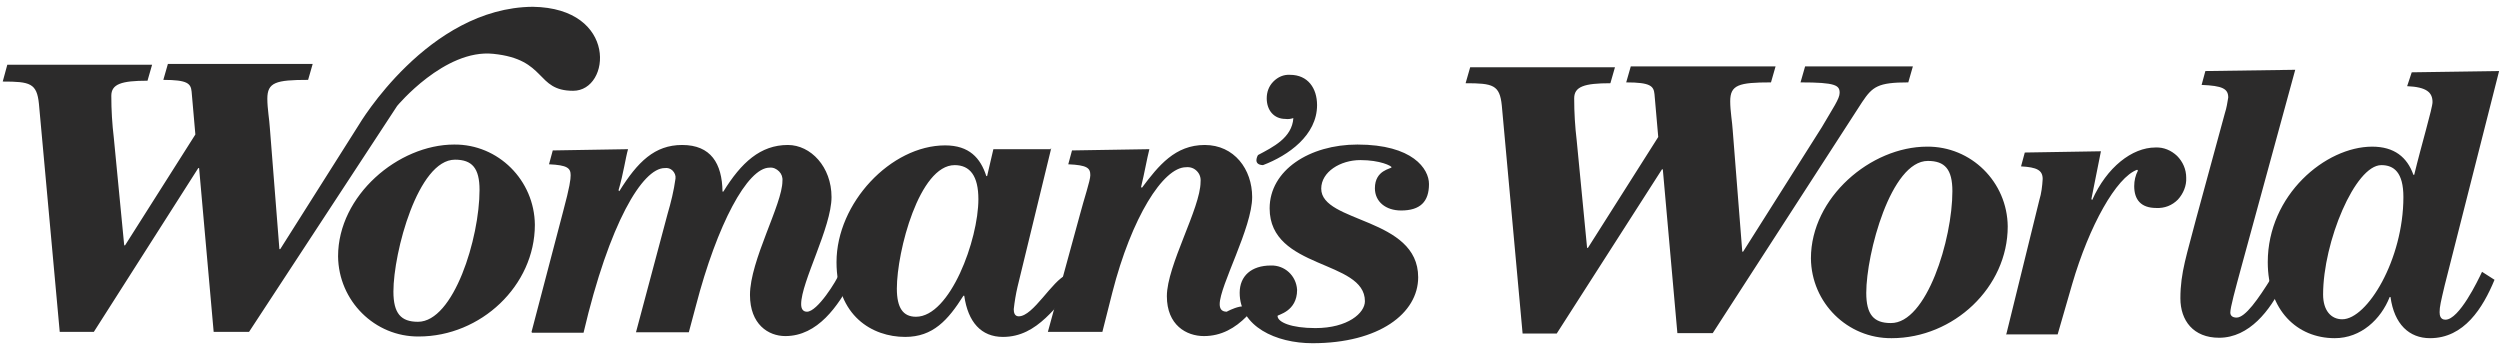
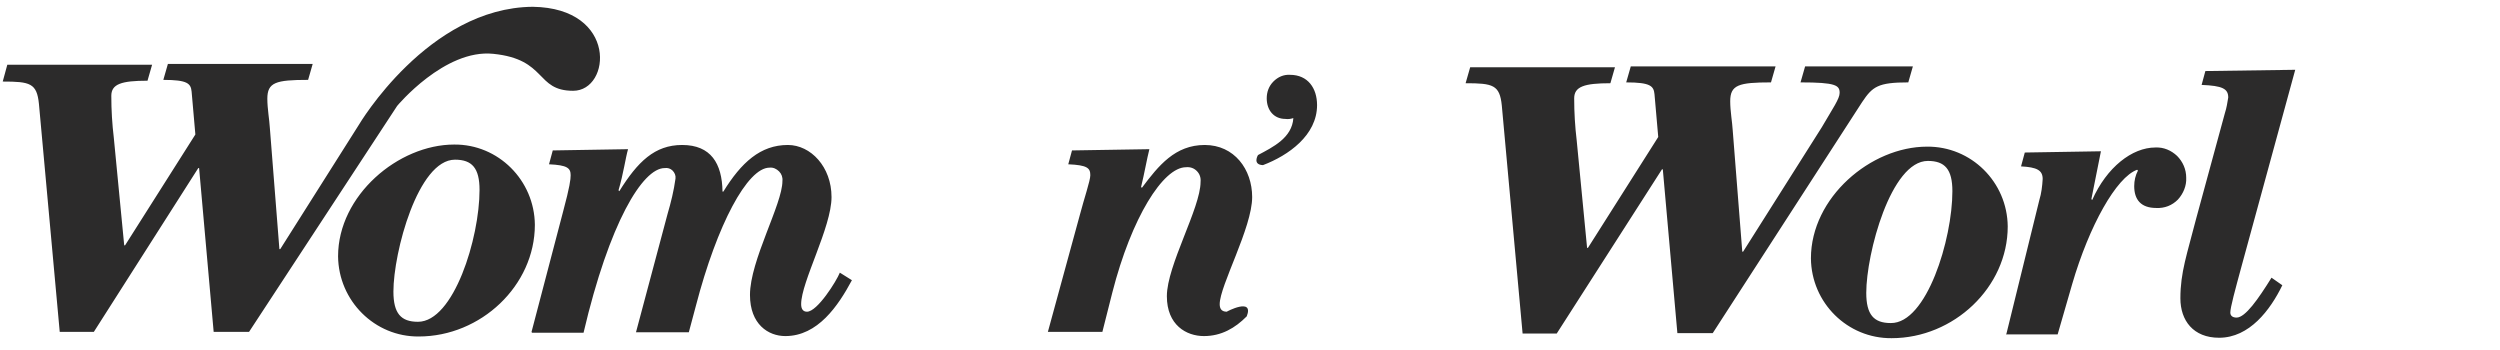
<svg xmlns="http://www.w3.org/2000/svg" fill="none" viewBox="0 0 200 28" height="28" width="200">
  <path fill="#2C2B2B" d="M124.537 26.684H121.808L120.144 8.439C119.977 6.793 119.445 6.658 117.248 6.658L117.614 5.382H129.197L128.831 6.658C126.734 6.658 125.935 6.927 125.935 7.868C125.935 9.01 126.002 10.119 126.135 11.228L126.967 19.83H127.034L132.659 10.959L132.359 7.532C132.293 6.894 132.06 6.591 130.096 6.591L130.462 5.314H142.045L141.679 6.591C139.083 6.591 138.417 6.793 138.417 8.103C138.417 8.876 138.584 9.817 138.617 10.422L139.382 20.132H139.449L145.74 10.186C146.639 8.641 147.171 7.902 147.171 7.431C147.171 6.826 146.872 6.591 144.042 6.591L144.408 5.314H153.029L152.663 6.591C150.233 6.591 149.801 6.927 148.968 8.17L137.019 26.65H134.19L133.025 13.546H132.958L124.537 26.684ZM154.161 11.732C157.689 11.698 160.585 14.554 160.618 18.116C160.618 22.988 156.291 27.054 151.332 27.054C147.804 27.087 144.908 24.231 144.874 20.67C144.874 15.798 149.667 11.732 154.161 11.732ZM156.191 15.294C156.191 13.546 155.592 12.874 154.228 12.874C151.265 12.874 149.301 20.3 149.301 23.425C149.301 25.172 149.9 25.844 151.265 25.844C154.128 25.878 156.191 19.158 156.191 15.294ZM160.518 26.684L163.148 15.999C163.314 15.462 163.381 14.89 163.414 14.319C163.414 13.614 162.948 13.378 161.683 13.311L161.983 12.202L168.074 12.102L167.309 15.932L167.375 15.999C168.54 13.378 170.57 11.799 172.434 11.799C173.1 11.766 173.699 12.034 174.165 12.471C174.631 12.942 174.897 13.546 174.897 14.218C174.931 14.857 174.664 15.495 174.232 15.966C173.766 16.436 173.167 16.671 172.501 16.638C171.269 16.638 170.737 15.966 170.737 14.89C170.737 14.454 170.837 14.017 171.036 13.647L170.97 13.58C169.306 14.185 167.142 18.049 165.777 22.719L164.612 26.751H160.485L160.518 26.684ZM179.358 21.174C178.792 23.257 178.426 24.601 178.426 25.004C178.426 25.273 178.625 25.407 178.925 25.407C179.624 25.407 180.656 23.929 181.721 22.215L182.586 22.82C181.621 24.802 179.957 27.02 177.527 27.02C175.463 27.02 174.431 25.642 174.431 23.862C174.431 21.778 174.964 20.334 175.696 17.478L177.993 9.044C178.126 8.641 178.193 8.204 178.259 7.801C178.259 7.095 177.793 6.86 176.129 6.793L176.429 5.684L183.618 5.583L179.358 21.174ZM45.852 7.263C42.823 7.263 43.788 4.743 39.461 4.306C35.567 3.903 31.772 8.473 31.772 8.473L19.923 26.55H17.093L15.928 13.446H15.862L7.507 26.55H4.778L3.114 8.305C2.947 6.658 2.415 6.524 0.218 6.524L0.584 5.18H12.167L11.801 6.457C9.704 6.457 8.905 6.726 8.905 7.666C8.905 8.809 8.972 9.918 9.105 11.026L9.937 19.628H10.004L15.629 10.758L15.329 7.33C15.263 6.692 15.03 6.39 13.066 6.39L13.432 5.113H25.015L24.649 6.39C22.053 6.39 21.387 6.591 21.387 7.902C21.387 8.674 21.554 9.615 21.587 10.22L22.352 19.93H22.419L28.71 9.985C28.71 9.985 34.235 0.61 42.623 0.543C49.447 0.644 48.881 7.263 45.852 7.263ZM36.332 11.564C39.86 11.53 42.756 14.42 42.789 17.982C42.789 22.854 38.462 26.919 33.503 26.919C29.975 26.953 27.079 24.063 27.046 20.502C27.046 15.63 31.872 11.564 36.332 11.564ZM38.363 15.193C38.363 13.446 37.763 12.774 36.399 12.774C33.436 12.774 31.473 20.199 31.473 23.324C31.473 25.071 32.072 25.743 33.436 25.743C36.299 25.743 38.363 19.057 38.363 15.193ZM42.523 26.55L45.053 16.906C45.585 14.924 45.652 14.353 45.652 14.017C45.652 13.446 45.386 13.21 43.921 13.143L44.221 12.034L50.245 11.934C50.046 12.606 49.879 13.882 49.48 15.226L49.546 15.294C51.011 12.942 52.376 11.598 54.572 11.598C56.869 11.598 57.768 13.076 57.801 15.327H57.868C59.299 13.009 60.83 11.598 63.027 11.598C64.857 11.598 66.522 13.345 66.522 15.764C66.522 18.183 64.092 22.551 64.092 24.332C64.092 24.735 64.258 24.937 64.558 24.937C65.39 24.937 66.921 22.484 67.187 21.812L68.153 22.417C67.054 24.466 65.423 26.886 62.827 26.886C61.462 26.886 59.998 25.945 59.998 23.593C59.998 20.838 62.594 16.335 62.594 14.487C62.627 14.185 62.528 13.916 62.328 13.714C62.128 13.513 61.862 13.378 61.562 13.412C59.798 13.412 57.368 17.948 55.671 24.466L55.105 26.583H50.878L53.407 17.108C53.674 16.201 53.907 15.26 54.04 14.286C54.073 14.05 53.973 13.815 53.807 13.647C53.64 13.479 53.407 13.412 53.174 13.446C51.41 13.446 48.748 17.814 46.684 26.617H42.556L42.523 26.55ZM100.639 12.404C101.837 11.766 103.368 11.026 103.468 9.447C103.268 9.514 103.035 9.548 102.836 9.514C101.904 9.514 101.338 8.809 101.338 7.868C101.338 7.364 101.504 6.894 101.87 6.524C102.236 6.154 102.702 5.953 103.202 5.986C104.633 5.986 105.365 7.062 105.365 8.406C105.365 10.825 103.069 12.438 101.038 13.21C100.173 13.177 100.639 12.404 100.639 12.404ZM99.74 25.306C98.808 26.247 97.71 26.886 96.312 26.886C94.914 26.886 93.349 26.012 93.349 23.694C93.349 21.241 96.045 16.638 96.045 14.554C96.079 14.218 95.979 13.916 95.746 13.681C95.513 13.446 95.213 13.345 94.88 13.378C93.05 13.378 90.52 17.41 88.989 23.391L88.19 26.55H83.83L86.393 17.175C86.726 15.898 87.225 14.454 87.225 14.017C87.225 13.446 86.992 13.21 85.461 13.143L85.76 12.034L91.951 11.934C91.752 12.706 91.552 13.882 91.286 14.958L91.352 15.025C92.684 13.244 94.015 11.598 96.378 11.598C98.742 11.598 100.173 13.546 100.173 15.764C100.173 18.217 97.576 22.854 97.576 24.332C97.576 24.634 97.676 24.937 98.142 24.937C98.109 24.937 100.339 23.761 99.74 25.306Z" />
-   <path fill="#2C2B2B" d="M192.938 5.785L199.928 5.684L195.568 22.854C195.268 24.131 195.168 24.534 195.168 24.971C195.168 25.239 195.235 25.575 195.634 25.575C196.732 25.575 198.23 22.451 198.563 21.745L199.562 22.383C198.63 24.634 197.132 27.054 194.403 27.054C192.738 27.054 191.54 25.945 191.24 23.761H191.174C190.475 25.542 188.877 27.054 186.78 27.054C183.751 27.054 181.421 24.802 181.421 20.972C181.421 15.596 186.048 11.732 189.776 11.732C191.54 11.732 192.572 12.572 193.071 13.983H193.138C193.704 11.631 194.602 8.641 194.602 8.17C194.602 7.398 194.136 6.961 192.572 6.894L192.938 5.785ZM192.272 15.764C192.272 13.782 191.507 13.21 190.508 13.21C188.411 13.21 185.848 19.359 185.848 23.559C185.848 24.836 186.481 25.542 187.379 25.542C189.376 25.542 192.272 20.77 192.272 15.764ZM84.096 11.867L81.4 22.954C81.267 23.526 81.167 24.131 81.1 24.735C81.1 25.004 81.167 25.306 81.5 25.306C82.665 25.306 84.163 22.451 85.328 21.98L86.326 22.551C84.496 24.366 83.064 26.953 80.235 26.953C78.504 26.953 77.439 25.777 77.14 23.66H77.073C75.841 25.609 74.643 26.953 72.413 26.953C69.784 26.953 66.921 25.273 66.921 20.972C66.921 16.235 71.281 11.631 75.609 11.631C77.539 11.631 78.438 12.639 78.904 14.084H78.97L79.47 11.934H84.063V11.867H84.096ZM76.374 13.21C73.545 13.21 71.748 20.099 71.748 23.089C71.748 24.634 72.247 25.34 73.279 25.34C76.008 25.34 78.271 19.191 78.271 15.932C78.271 14.084 77.606 13.21 76.374 13.21ZM108.594 11.564C113.021 11.564 114.319 13.513 114.319 14.723C114.319 16.134 113.62 16.839 112.089 16.839C110.857 16.839 109.992 16.134 109.992 15.059C109.992 13.58 111.323 13.513 111.323 13.379C111.323 13.278 110.425 12.807 108.827 12.807C107.229 12.807 105.698 13.748 105.698 15.092C105.698 17.847 113.454 17.377 113.454 22.182C113.454 25.071 110.325 27.457 104.999 27.457C102.07 27.457 99.174 26.113 99.174 23.425C99.174 22.081 100.106 21.241 101.671 21.241C102.769 21.207 103.701 22.047 103.768 23.19C103.768 24.937 102.203 25.172 102.203 25.273C102.203 25.777 103.302 26.247 105.232 26.247C107.828 26.247 109.193 25.038 109.193 24.097C109.193 20.77 101.571 21.577 101.571 16.671C101.571 13.614 104.766 11.564 108.594 11.564Z" />
</svg>